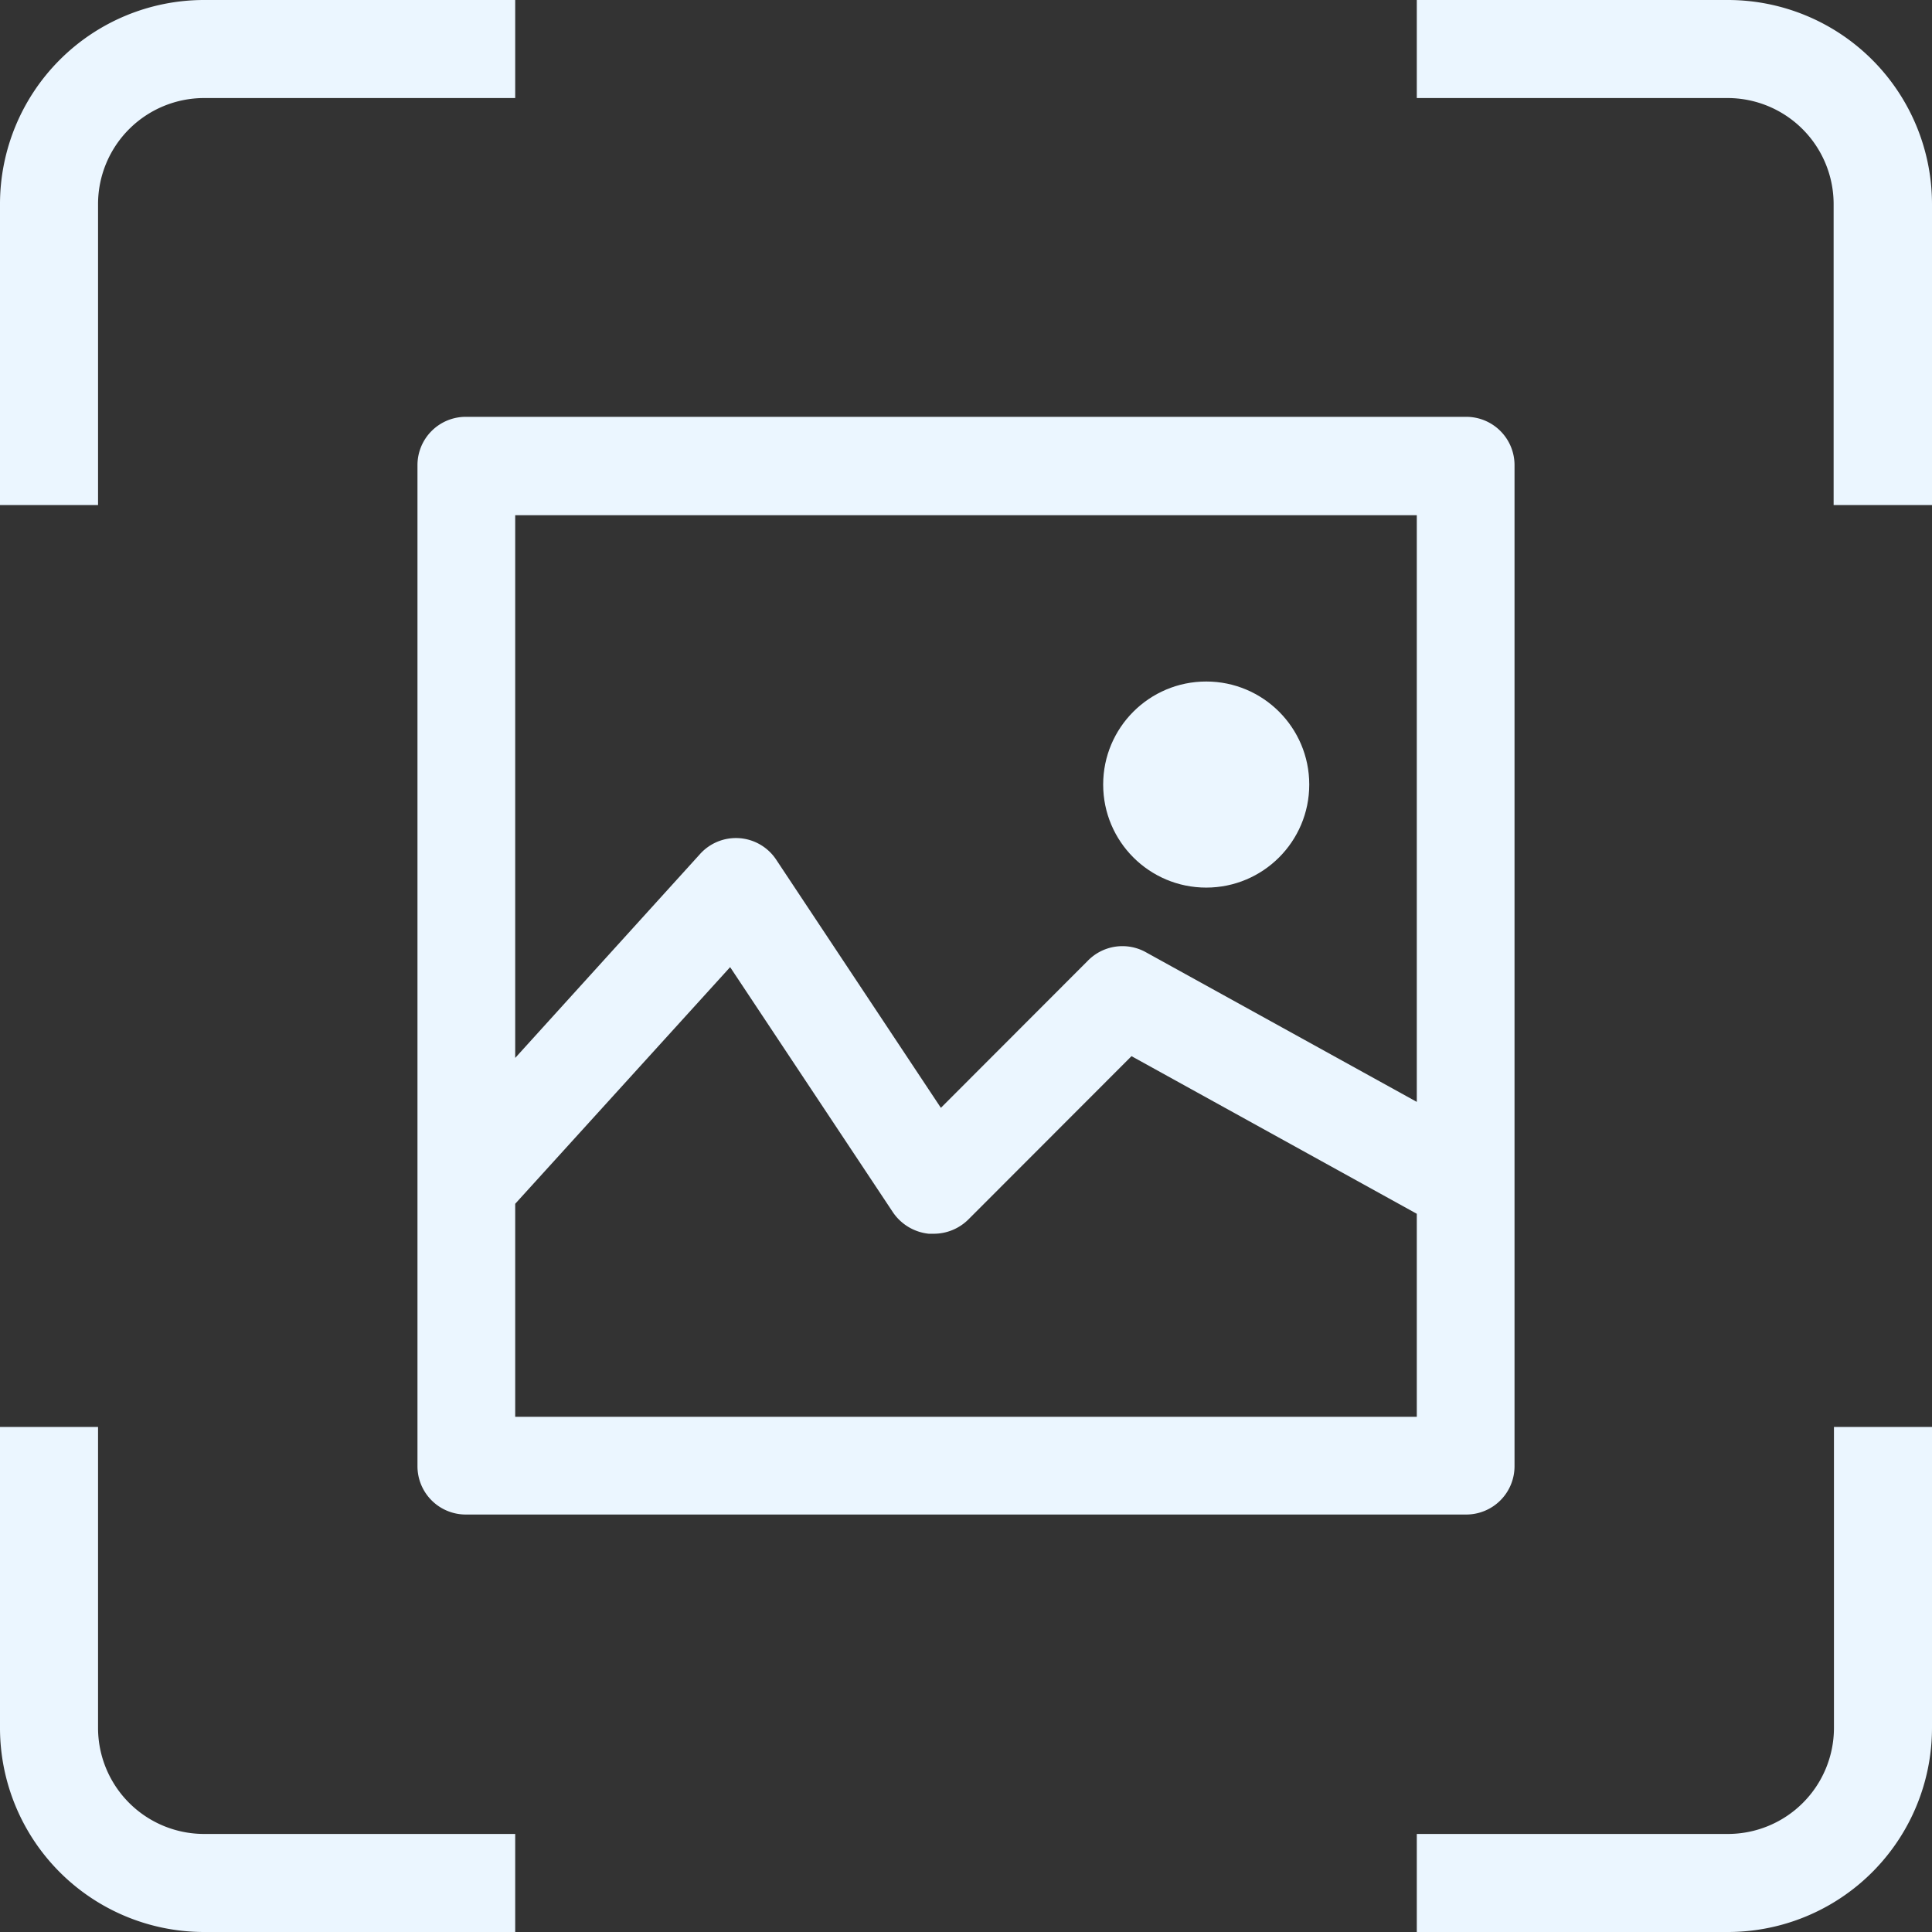
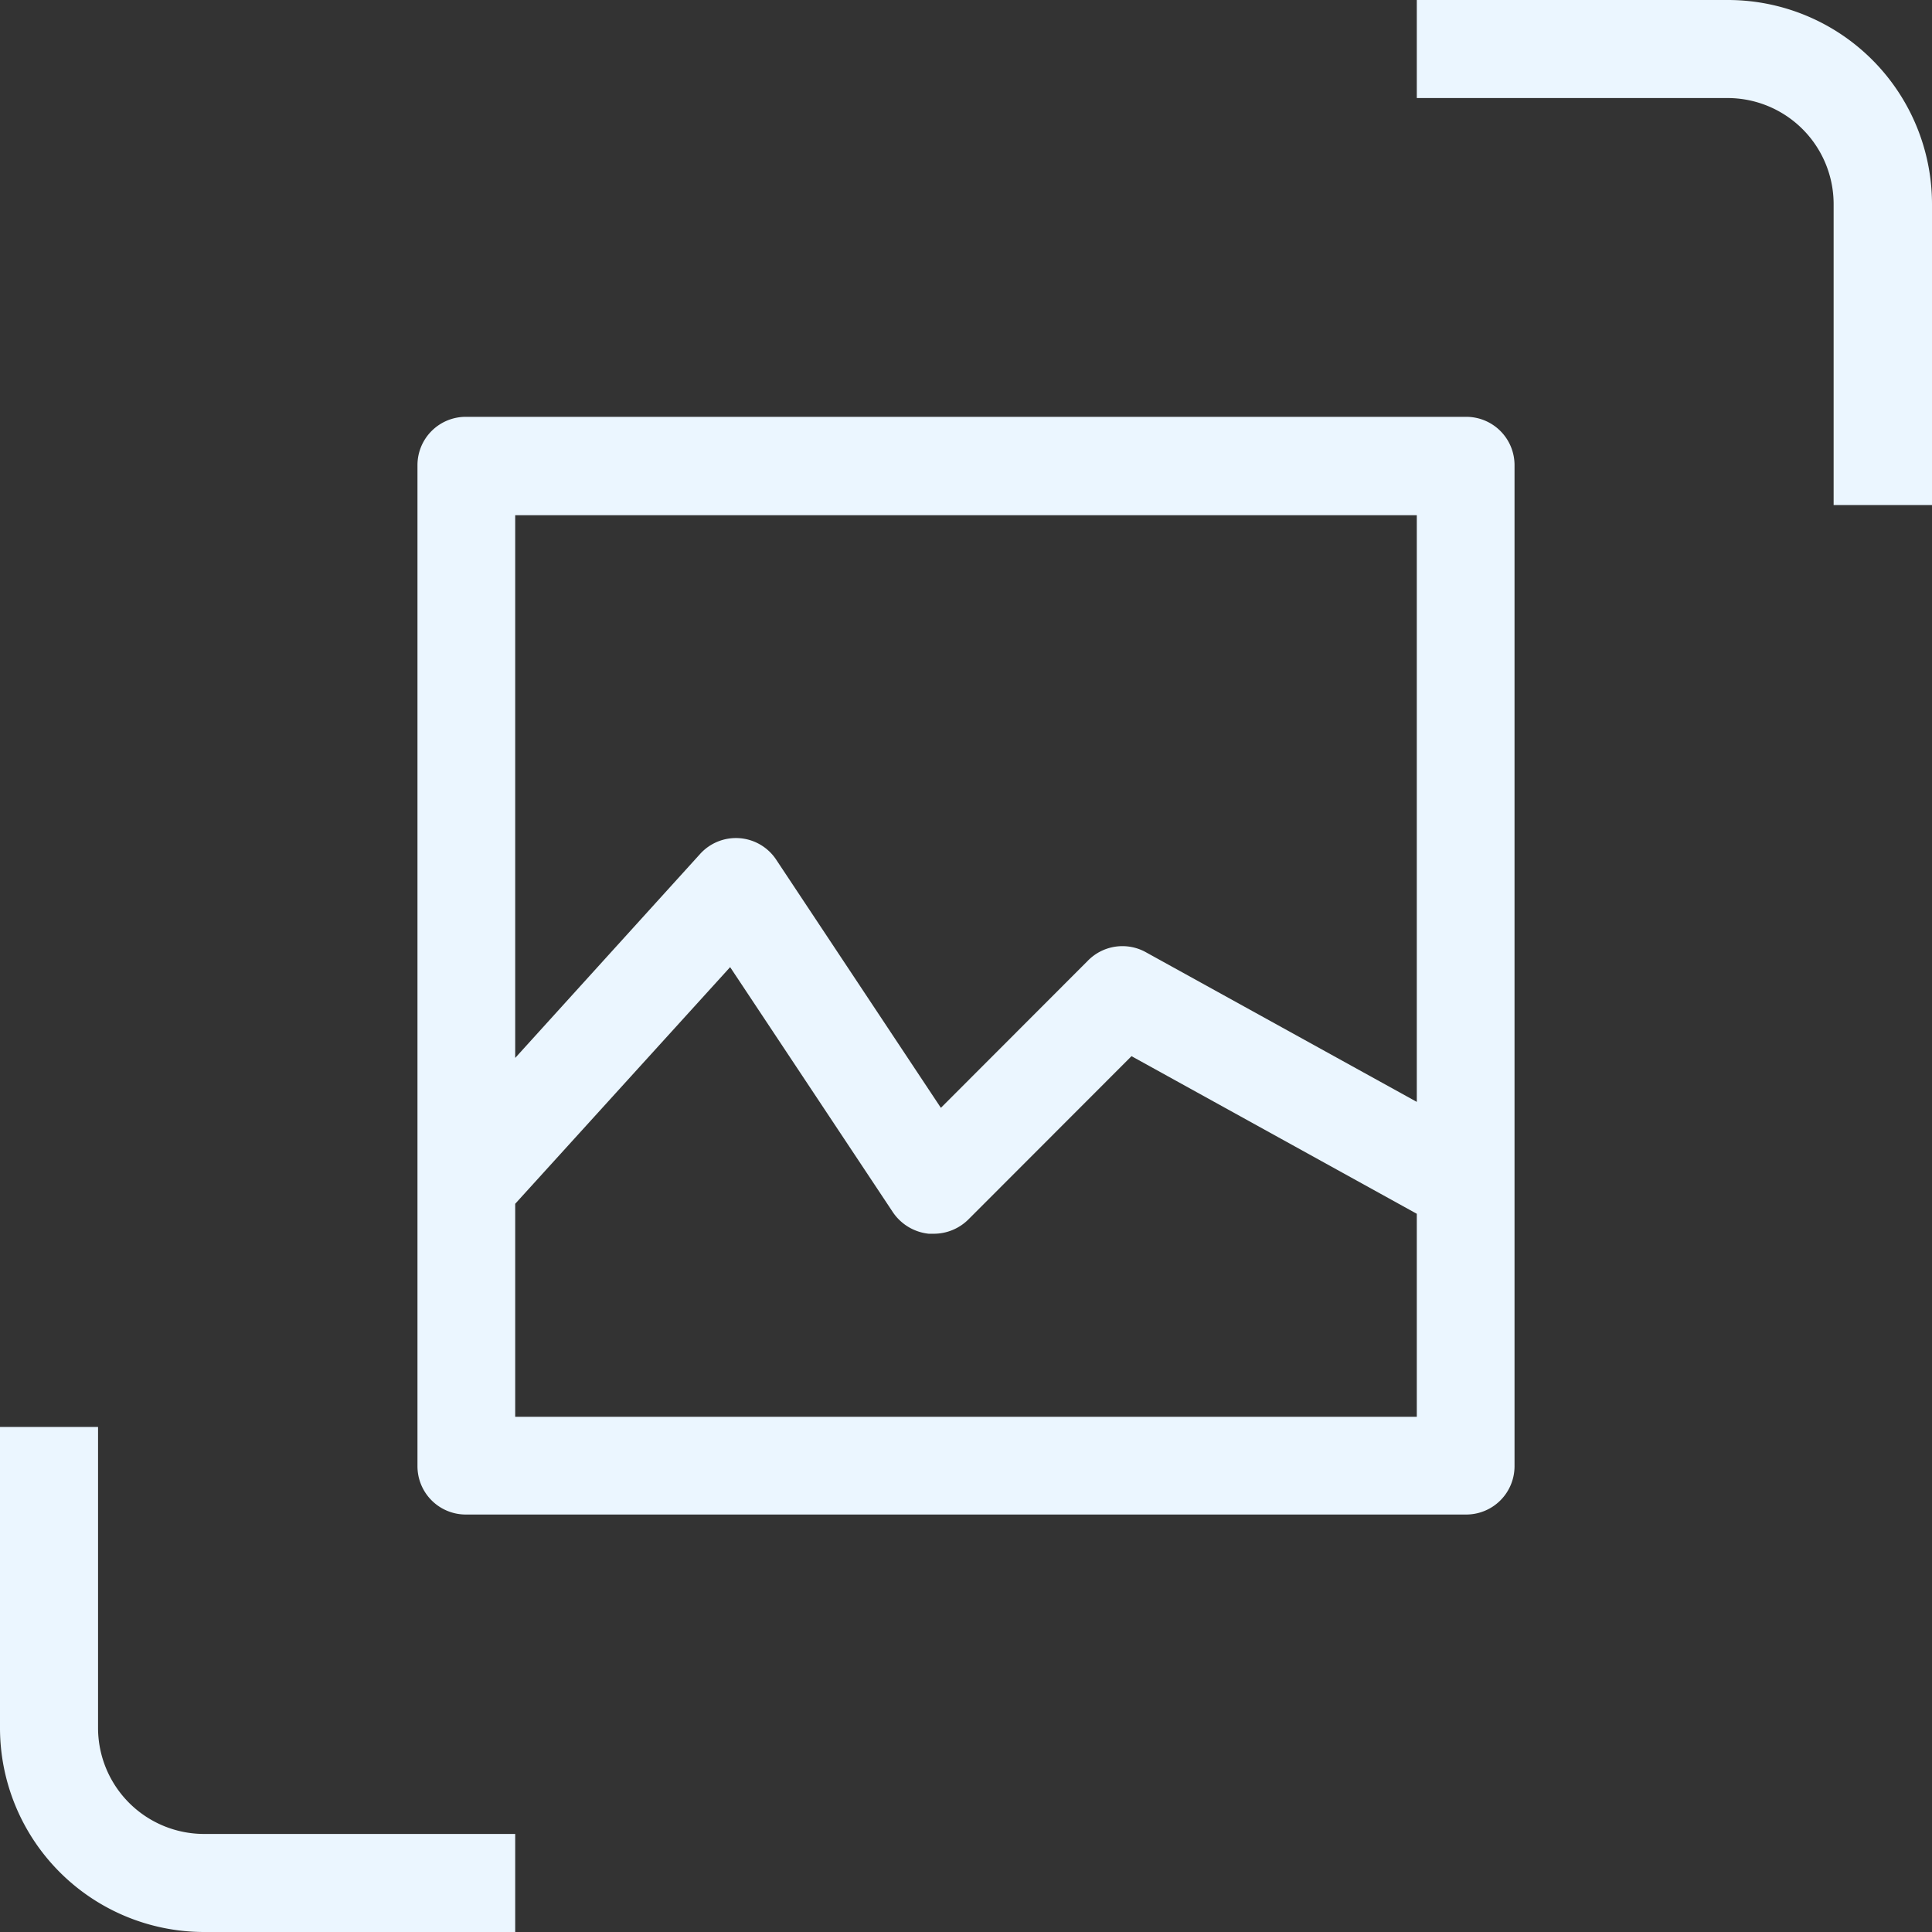
<svg xmlns="http://www.w3.org/2000/svg" viewBox="0 0 120 120">
  <rect x="0" y="0" width="120" height="120" fill="#333333" stroke="none" />
  <defs>
    <style>.cls-1{fill:#ebf6ff;}</style>
  </defs>
  <g id="Layer_2" data-name="Layer 2">
    <g id="Layer_1-2" data-name="Layer 1">
-       <circle class="cls-1" cx="74.92" cy="48.73" r="6.4" />
      <path class="cls-1" d="M91.07,25.89H28.93a3,3,0,0,0-3,3V91.07a3,3,0,0,0,3,3H91.07a3,3,0,0,0,3-3V28.93A3,3,0,0,0,91.07,25.89ZM88,32V68.44l-16.8-9.28a3,3,0,0,0-3.63.51l-9.13,9.14L48.24,53.44a3,3,0,0,0-4.79-.36L32,65.71V32ZM32,88V74.77l13.35-14.7L55.45,75.28a3.07,3.07,0,0,0,2.24,1.35H58a3.05,3.05,0,0,0,2.15-.89L70.28,65.6,88,75.39V88Z" />
-       <path class="cls-1" d="M6.09,31.37V12.67a6.59,6.59,0,0,1,6.58-6.58H32V0H12.67A12.68,12.68,0,0,0,0,12.67v18.7Z" />
      <path class="cls-1" d="M88,6.09h19.31a6.59,6.59,0,0,1,6.58,6.58v18.7H120V12.67A12.68,12.68,0,0,0,107.33,0H88Z" />
      <path class="cls-1" d="M32,113.91H12.67a6.59,6.59,0,0,1-6.58-6.58V88.63H0v18.7A12.68,12.68,0,0,0,12.67,120H32Z" />
-       <path class="cls-1" d="M113.91,88.63v18.7a6.59,6.59,0,0,1-6.58,6.58H88V120h19.31A12.68,12.68,0,0,0,120,107.33V88.63Z" />
    </g>
  </g>
</svg>